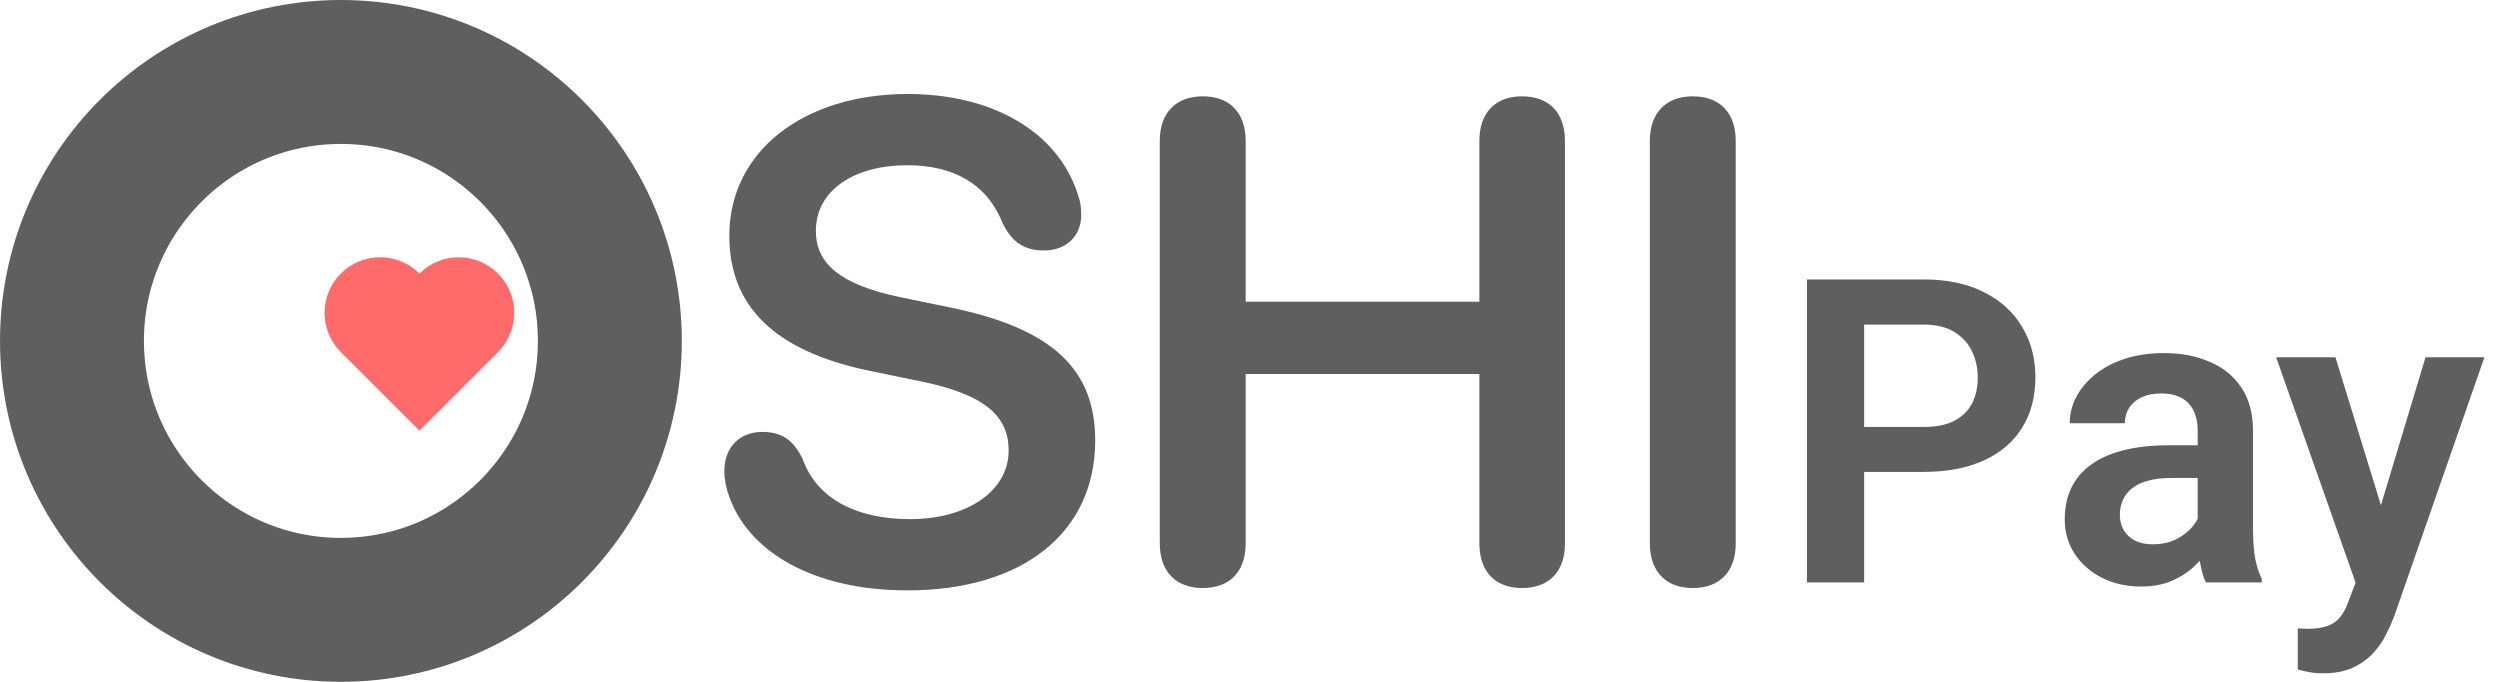
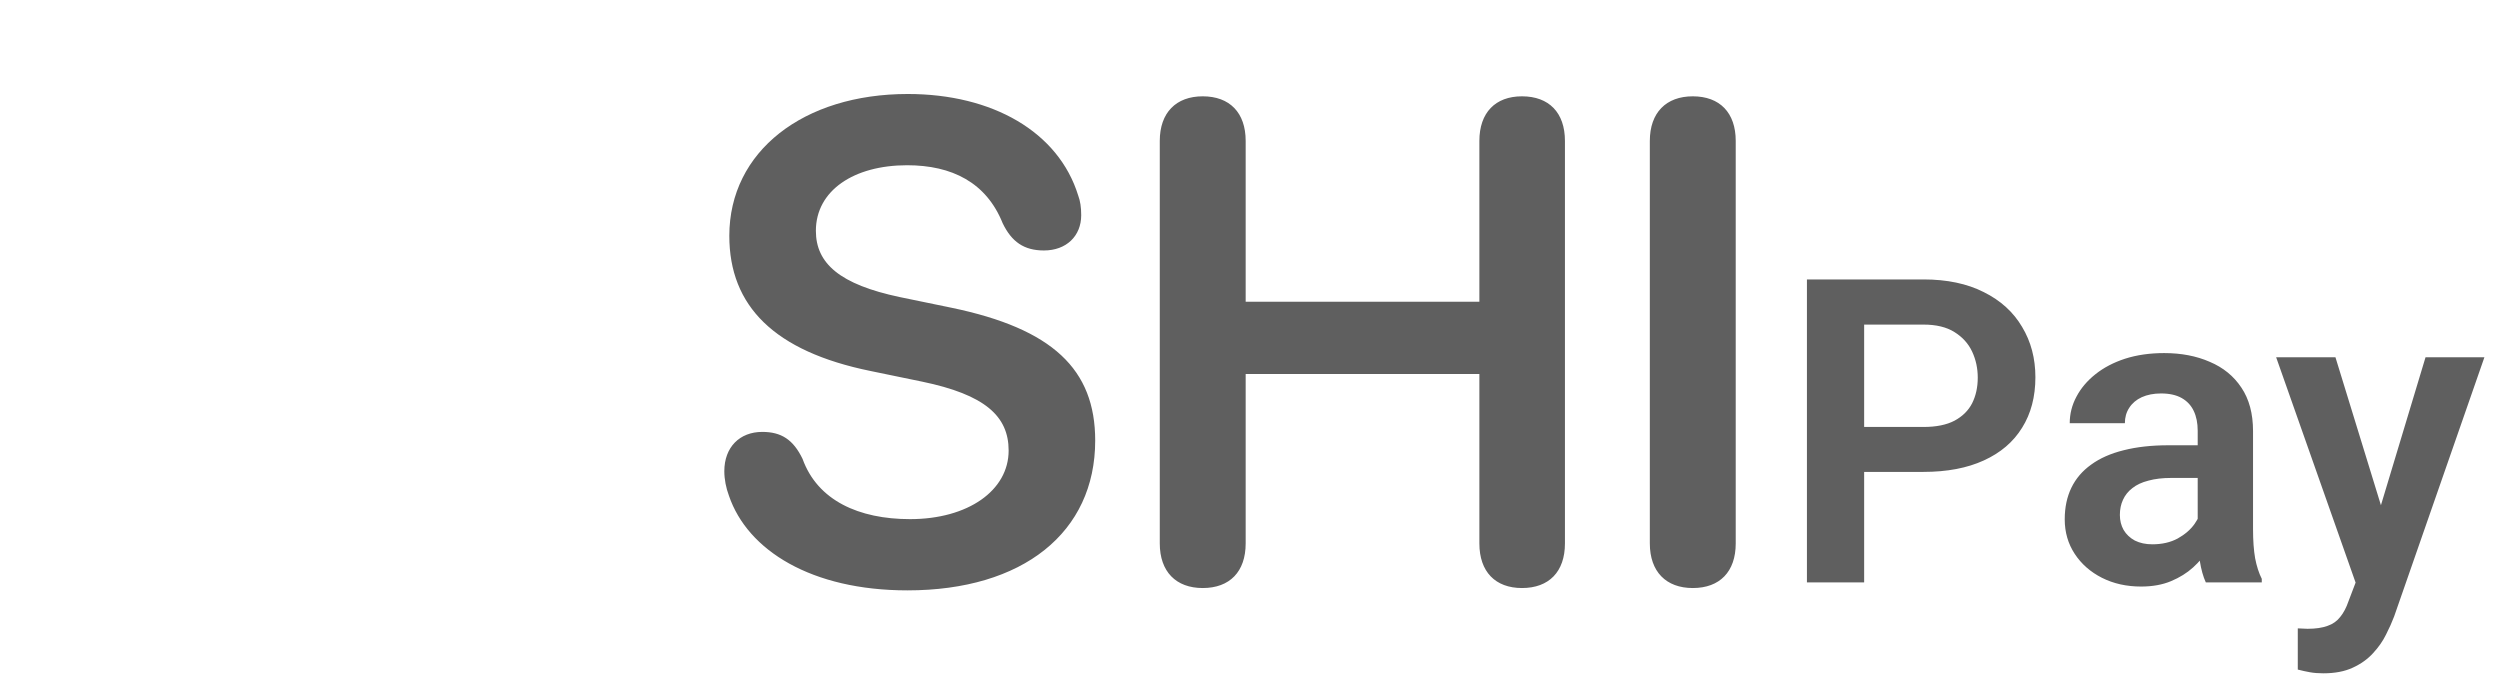
<svg xmlns="http://www.w3.org/2000/svg" width="176" height="48" viewBox="0 0 176 48" fill="none">
  <g clip-path="url(#clip0_179_4324)">
    <circle cx="24" cy="24" r="18.933" stroke="#5F5F5F" stroke-width="10.133" />
    <rect x="23.992" y="24.788" width="7.822" height="7.822" transform="rotate(-45 23.992 24.788)" fill="#FF6B6B" />
-     <circle cx="32.289" cy="22.022" r="3.911" transform="rotate(-45 32.289 22.022)" fill="#FF6B6B" />
    <circle cx="26.758" cy="22.022" r="3.911" transform="rotate(-45 26.758 22.022)" fill="#FF6B6B" />
  </g>
  <path d="M63.883 41.562C57.133 41.562 52.633 38.75 51.32 34.906C51.109 34.344 50.992 33.734 50.992 33.172C50.992 31.484 52.07 30.406 53.664 30.406C55 30.406 55.844 30.945 56.5 32.305C57.555 35.234 60.461 36.547 64.07 36.547C68.148 36.547 71.008 34.531 71.008 31.719C71.008 29.281 69.32 27.781 64.914 26.867L61.281 26.117C54.508 24.734 51.344 21.547 51.344 16.602C51.344 10.648 56.57 6.617 63.906 6.617C69.883 6.617 74.523 9.289 75.906 13.766C76.047 14.141 76.117 14.586 76.117 15.148C76.117 16.625 75.062 17.633 73.492 17.633C72.086 17.633 71.219 17.023 70.586 15.711C69.438 12.852 67.023 11.633 63.859 11.633C60.109 11.633 57.438 13.414 57.438 16.25C57.438 18.547 59.125 20.023 63.344 20.914L66.977 21.664C74.102 23.141 77.102 26 77.102 31.016C77.102 37.484 72.016 41.562 63.883 41.562ZM84.672 41.398C82.797 41.398 81.648 40.25 81.648 38.258V9.922C81.648 7.93 82.797 6.781 84.672 6.781C86.57 6.781 87.695 7.93 87.695 9.922V21.242H104.148V9.922C104.148 7.93 105.273 6.781 107.148 6.781C109.047 6.781 110.172 7.93 110.172 9.922V38.258C110.172 40.25 109.047 41.398 107.148 41.398C105.273 41.398 104.148 40.25 104.148 38.258V26.328H87.695V38.258C87.695 40.25 86.57 41.398 84.672 41.398ZM119.172 41.398C117.297 41.398 116.148 40.25 116.148 38.258V9.922C116.148 7.93 117.297 6.781 119.172 6.781C121.07 6.781 122.195 7.93 122.195 9.922V38.258C122.195 40.25 121.07 41.398 119.172 41.398ZM135.411 33.222H129.918V30.058H135.411C136.31 30.058 137.037 29.911 137.594 29.618C138.16 29.315 138.575 28.905 138.839 28.388C139.103 27.86 139.234 27.26 139.234 26.586C139.234 25.932 139.103 25.321 138.839 24.755C138.575 24.189 138.16 23.73 137.594 23.378C137.037 23.026 136.31 22.851 135.411 22.851H131.236V41H127.208V19.672H135.411C137.071 19.672 138.487 19.97 139.659 20.565C140.841 21.151 141.739 21.967 142.354 23.012C142.979 24.047 143.292 25.229 143.292 26.557C143.292 27.934 142.979 29.12 142.354 30.116C141.739 31.112 140.841 31.879 139.659 32.416C138.487 32.953 137.071 33.222 135.411 33.222ZM154.718 37.631V30.321C154.718 29.784 154.625 29.32 154.439 28.93C154.254 28.539 153.971 28.236 153.59 28.021C153.209 27.807 152.726 27.699 152.14 27.699C151.622 27.699 151.168 27.787 150.777 27.963C150.396 28.139 150.104 28.388 149.898 28.71C149.693 29.023 149.591 29.384 149.591 29.794H145.709C145.709 29.14 145.865 28.52 146.178 27.934C146.49 27.338 146.935 26.811 147.511 26.352C148.097 25.883 148.795 25.517 149.605 25.253C150.426 24.989 151.344 24.857 152.359 24.857C153.561 24.857 154.63 25.062 155.567 25.473C156.515 25.873 157.257 26.479 157.794 27.289C158.341 28.1 158.614 29.12 158.614 30.351V37.265C158.614 38.056 158.663 38.734 158.761 39.301C158.868 39.857 159.024 40.341 159.229 40.751V41H155.289C155.104 40.6 154.962 40.092 154.864 39.477C154.767 38.852 154.718 38.236 154.718 37.631ZM155.26 31.347L155.289 33.647H152.843C152.237 33.647 151.705 33.71 151.246 33.837C150.787 33.954 150.411 34.13 150.118 34.364C149.825 34.589 149.605 34.862 149.459 35.185C149.312 35.497 149.239 35.853 149.239 36.254C149.239 36.645 149.327 36.996 149.503 37.309C149.688 37.621 149.952 37.87 150.294 38.056C150.646 38.231 151.056 38.319 151.524 38.319C152.208 38.319 152.804 38.183 153.312 37.909C153.819 37.626 154.215 37.284 154.498 36.884C154.781 36.483 154.933 36.102 154.952 35.741L156.065 37.411C155.929 37.812 155.724 38.236 155.45 38.685C155.177 39.135 154.825 39.555 154.396 39.945C153.966 40.336 153.448 40.658 152.843 40.912C152.237 41.166 151.534 41.293 150.733 41.293C149.708 41.293 148.79 41.088 147.979 40.678C147.169 40.268 146.529 39.706 146.061 38.993C145.592 38.28 145.357 37.47 145.357 36.562C145.357 35.722 145.514 34.98 145.826 34.335C146.139 33.69 146.603 33.148 147.218 32.709C147.833 32.26 148.595 31.923 149.503 31.698C150.421 31.464 151.471 31.347 152.652 31.347H155.26ZM166.51 39.242L170.758 25.15H174.903L168.546 43.402C168.399 43.793 168.209 44.218 167.975 44.677C167.75 45.136 167.447 45.57 167.066 45.98C166.686 46.4 166.207 46.742 165.631 47.006C165.064 47.27 164.376 47.401 163.565 47.401C163.214 47.401 162.901 47.377 162.628 47.328C162.354 47.279 162.066 47.216 161.764 47.138V44.237C161.861 44.247 161.974 44.252 162.101 44.252C162.237 44.262 162.354 44.267 162.452 44.267C163.019 44.267 163.487 44.198 163.858 44.062C164.229 43.935 164.527 43.725 164.752 43.432C164.986 43.148 165.182 42.777 165.338 42.318L166.51 39.242ZM164.415 25.15L168.004 36.825L168.634 40.912L165.968 41.395L160.24 25.15H164.415Z" fill="#5F5F5F" />
  <defs>
    <clipPath id="clip0_179_4324">
-       <rect width="48" height="48" fill="white" />
-     </clipPath>
+       </clipPath>
  </defs>
</svg>